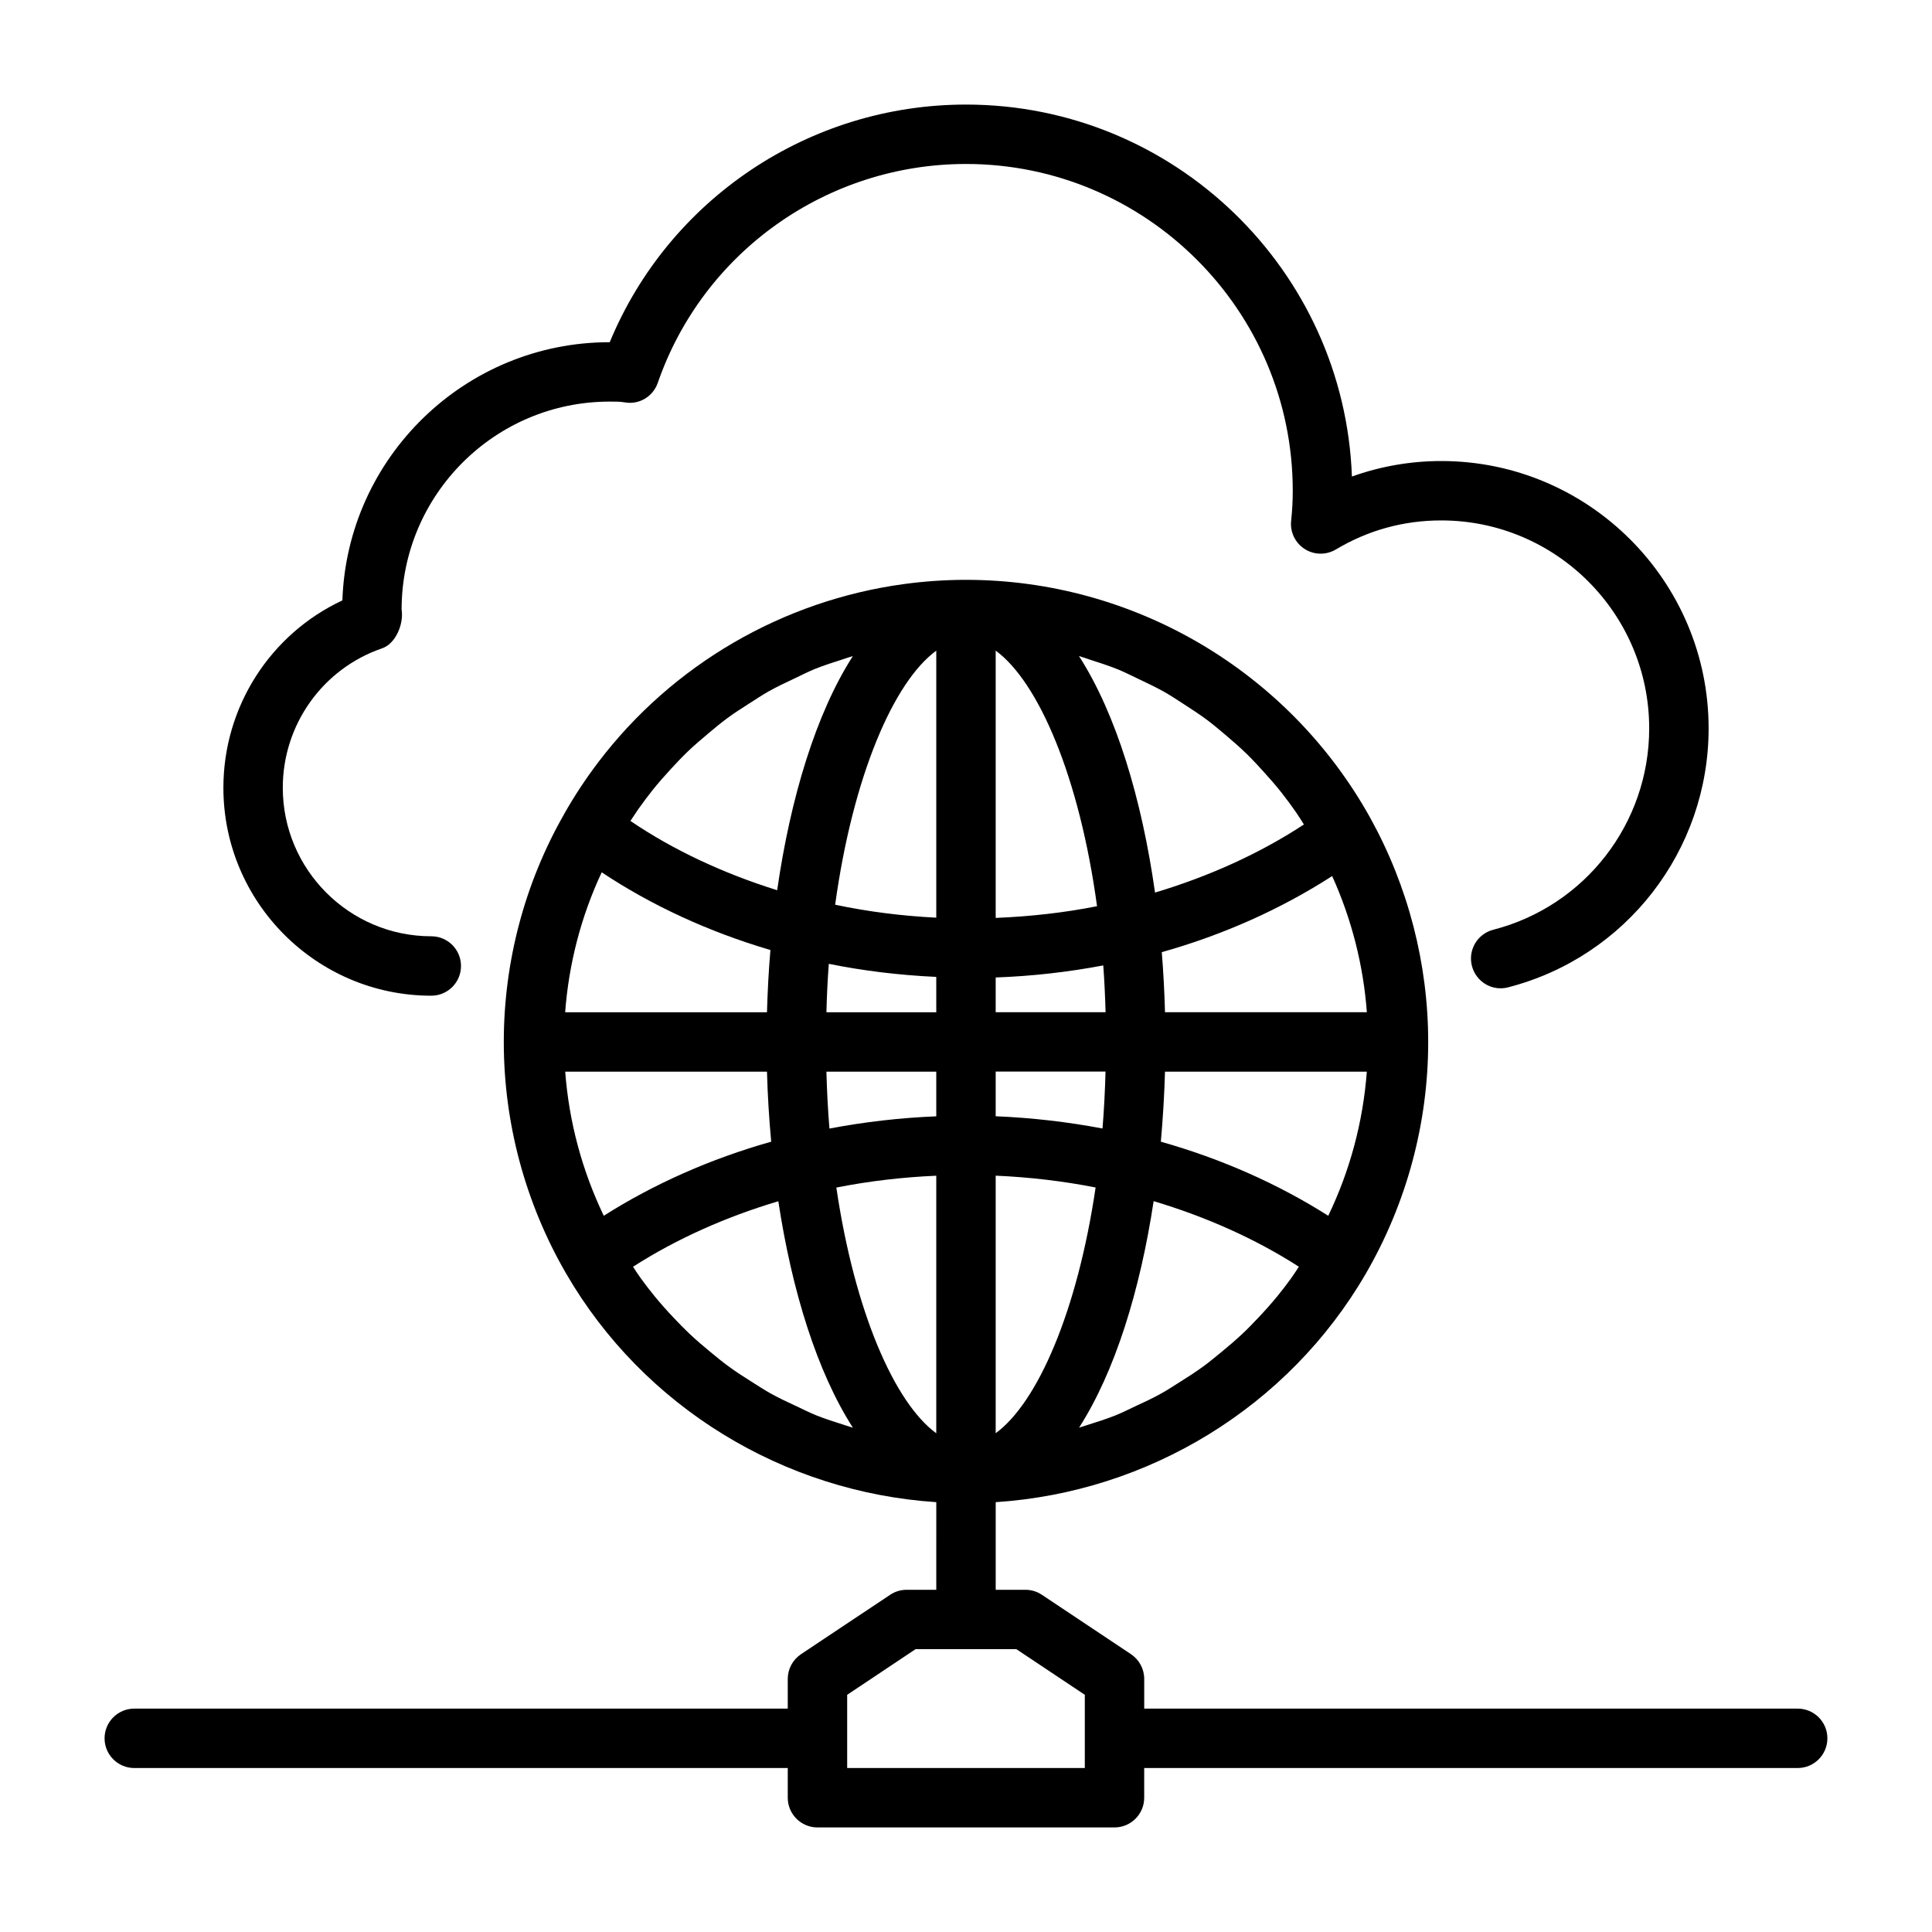
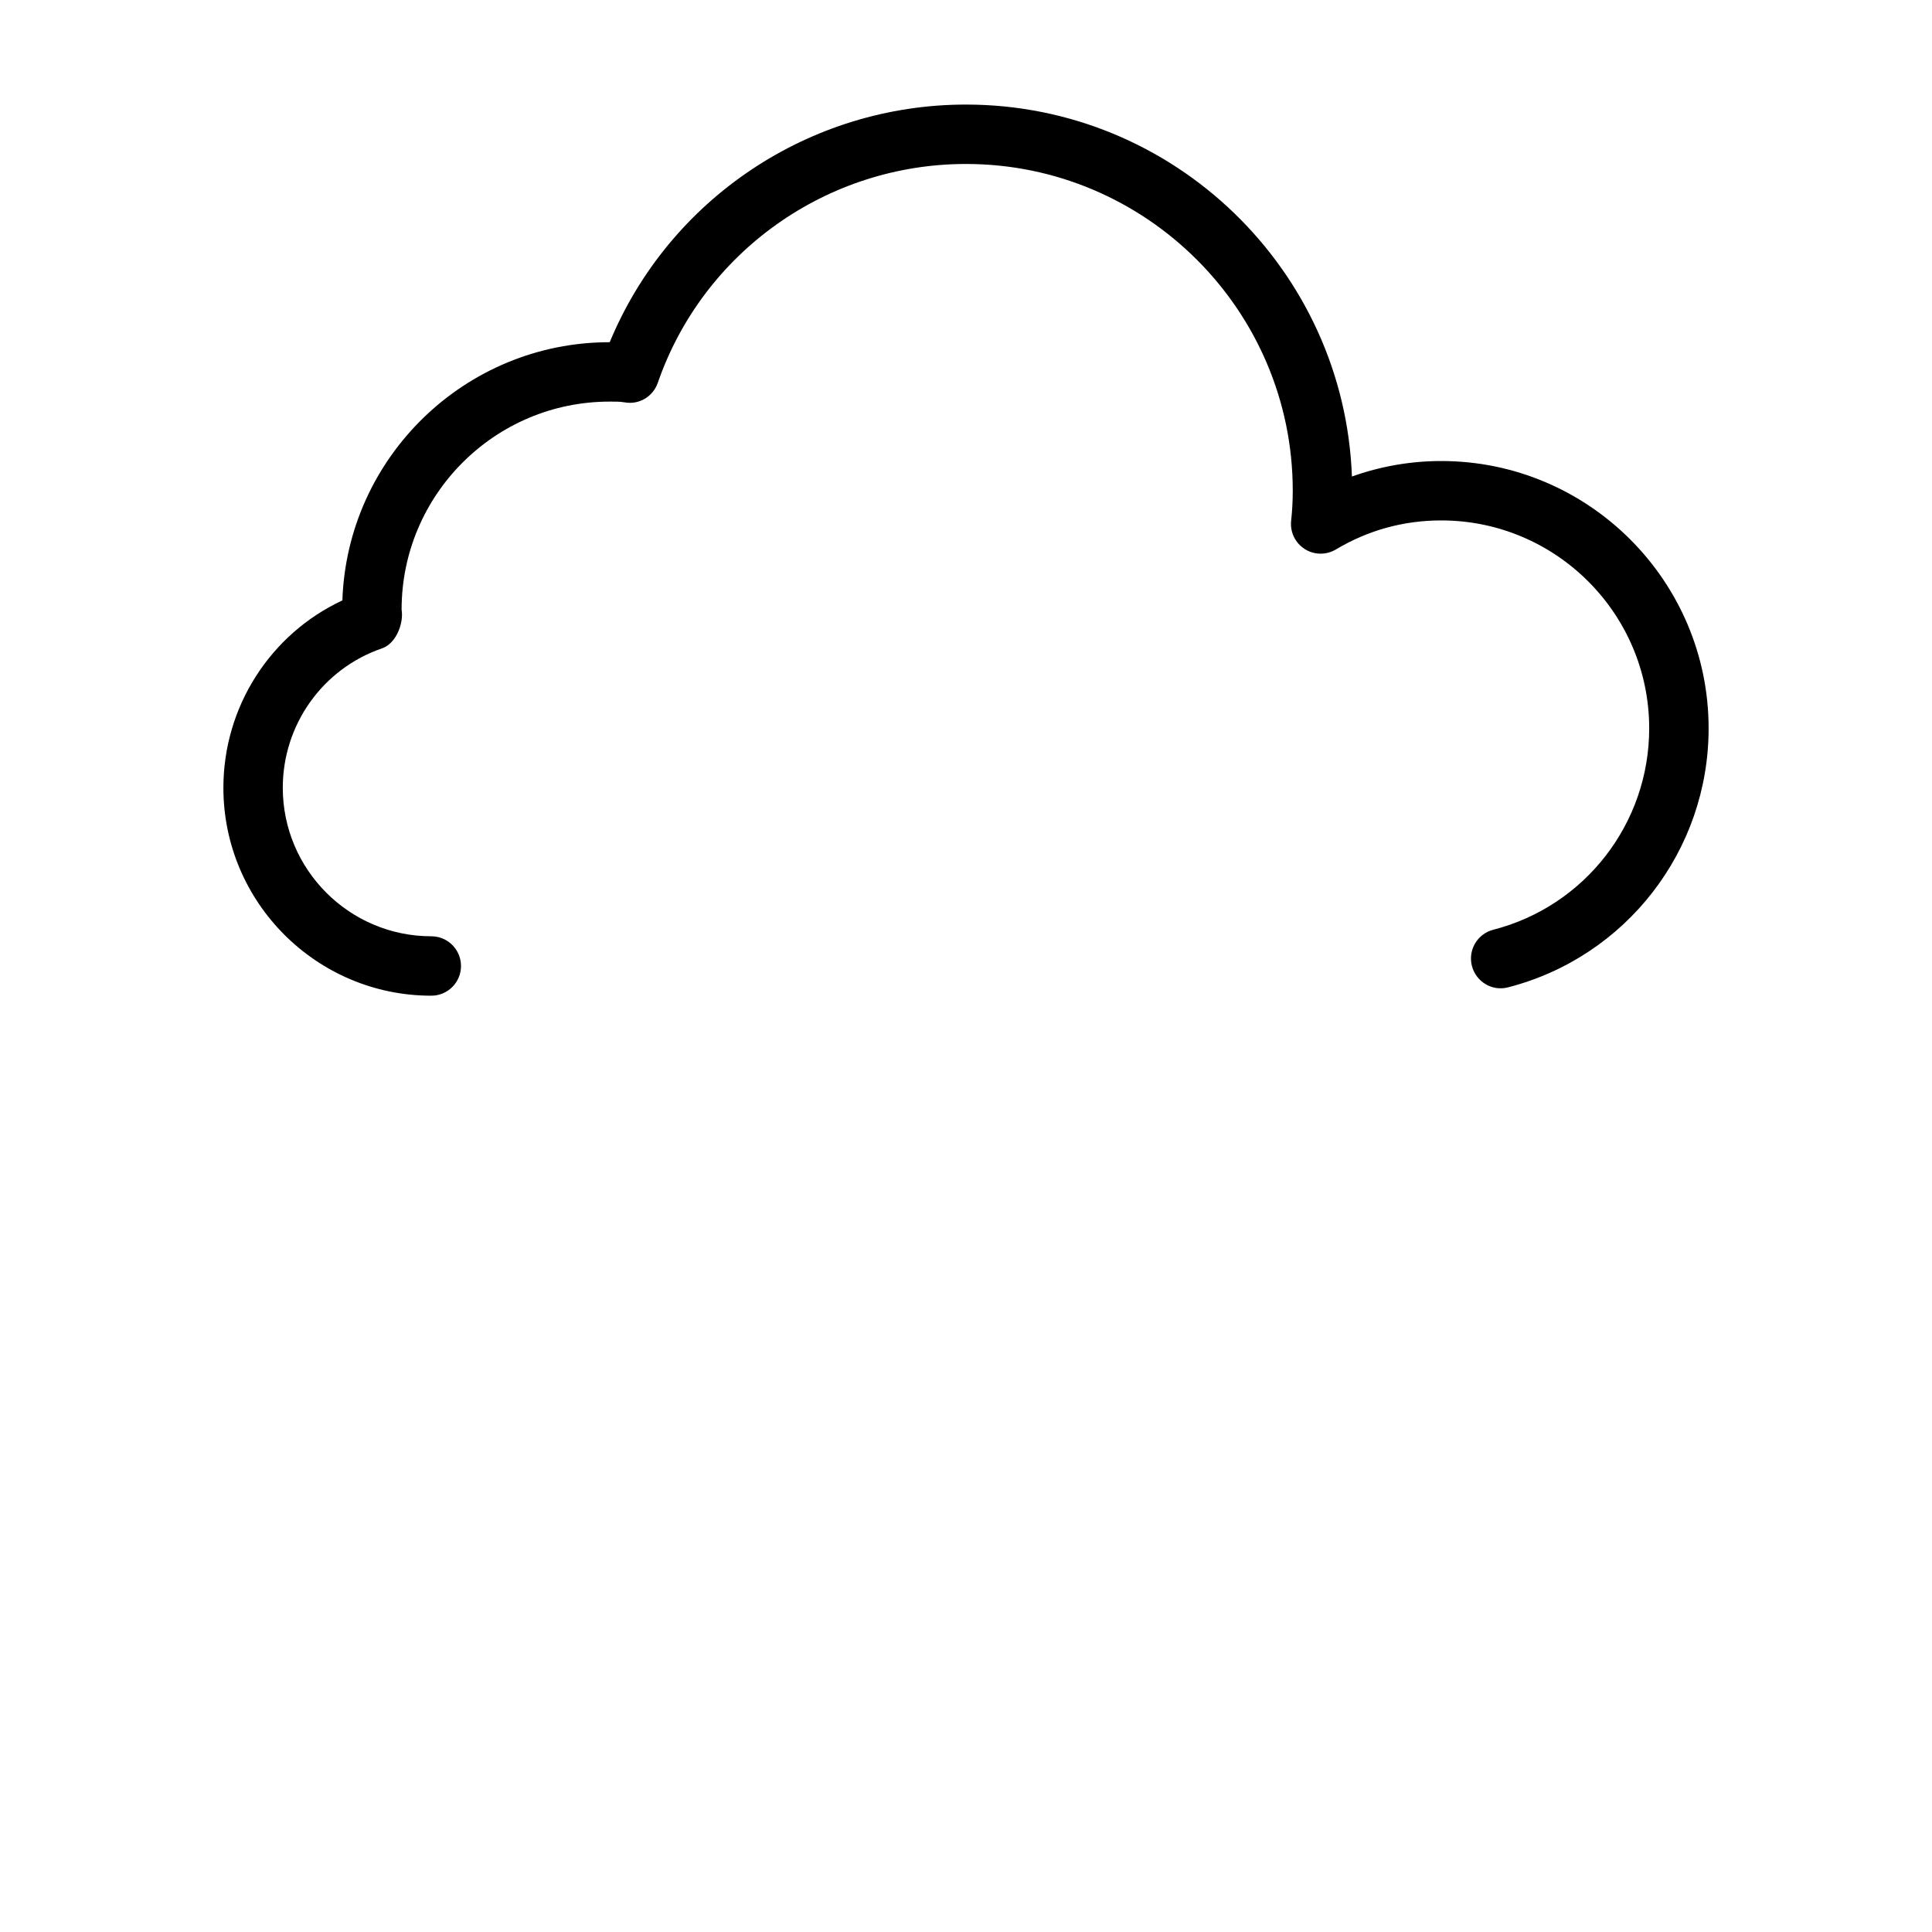
<svg xmlns="http://www.w3.org/2000/svg" fill="#000000" width="800px" height="800px" version="1.1" viewBox="144 144 512 512">
  <g>
    <path d="m258.3 407.87c4.344 0 7.871-3.527 7.871-7.871 0.004-4.348-3.523-7.875-7.871-7.875-21.711 0-39.359-17.664-39.359-39.359 0-16.719 10.578-31.566 26.324-36.953 3.621-1.242 5.777-6.484 5.164-10.277 0-30.387 24.719-55.105 55.105-55.105 1.273 0 2.676-0.031 3.938 0.188 3.891 0.723 7.574-1.512 8.848-5.164 12.012-34.699 44.836-58 81.68-58 47.734 0 86.594 38.84 86.594 86.594 0 2.691-0.141 5.367-0.426 7.918-0.332 2.977 1.039 5.887 3.574 7.512 2.488 1.621 5.715 1.668 8.297 0.125 8.531-5.086 17.914-7.684 27.91-7.684 30.387 0 55.105 24.719 55.105 55.105 0 25.16-16.988 47.105-41.328 53.371-4.203 1.086-6.738 5.367-5.652 9.59 1.086 4.203 5.367 6.785 9.59 5.668 31.281-8.062 53.137-36.277 53.137-68.629 0-39.062-31.789-70.848-70.848-70.848-8.125 0-16.121 1.402-23.68 4.109-2-54.695-47.109-98.574-102.27-98.574-41.531 0-78.734 25.066-94.418 62.977h-0.047c-38.258 0-69.527 30.48-70.801 68.422-19.082 8.91-31.535 28.184-31.535 49.656 0 30.387 24.719 55.105 55.102 55.105z" />
-     <path d="m620.41 596.8h-173.18v-7.875c0-2.629-1.324-5.086-3.512-6.551l-23.617-15.742c-1.289-0.863-2.801-1.32-4.359-1.32h-7.871v-23.223c40.461-2.644 77.539-25.176 98.07-60.535 10.832-18.672 16.547-39.91 16.547-61.418 0-20.672-5.289-41.172-15.32-59.324-21.617-38.953-62.691-63.148-107.17-63.148-5.496 0-10.957 0.379-16.328 1.102-32.227 4.344-61.527 21.41-81.145 47.262-3.273 4.312-6.297 8.879-9.004 13.664-0.016 0.031-0.016 0.062-0.031 0.078-10.438 18.262-15.98 39.125-15.98 60.363 0 21.508 5.715 42.746 16.547 61.418 20.516 35.359 57.609 57.891 98.07 60.535l-0.004 23.227h-7.871c-1.559 0-3.07 0.457-4.359 1.324l-23.617 15.742c-2.188 1.461-3.512 3.918-3.512 6.547v7.871l-173.18 0.004c-4.344 0-7.871 3.527-7.871 7.871s3.527 7.871 7.871 7.871h173.18v7.871c0 4.344 3.527 7.871 7.871 7.871h78.719c4.344 0 7.871-3.527 7.871-7.871v-7.871h173.18c4.344 0 7.871-3.527 7.871-7.871 0.008-4.348-3.519-7.871-7.867-7.871zm-260.04-77.699c-1.762-0.707-3.465-1.574-5.18-2.379-2.332-1.086-4.66-2.156-6.894-3.402-1.699-0.945-3.32-2.016-4.977-3.055-2.125-1.34-4.25-2.691-6.281-4.188-1.59-1.164-3.117-2.426-4.644-3.684-1.938-1.59-3.84-3.211-5.668-4.93-1.449-1.371-2.832-2.801-4.203-4.25-1.73-1.828-3.402-3.699-5.008-5.652-1.273-1.559-2.504-3.164-3.699-4.801-0.723-0.992-1.371-2.031-2.062-3.055 11.508-7.383 24.625-13.227 38.512-17.367 3.59 23.695 10.25 45.199 19.758 60.016-0.691-0.203-1.355-0.441-2.047-0.645-2.551-0.828-5.117-1.617-7.606-2.609zm-56.914-143.93c13.242 8.801 28.402 15.793 44.715 20.594-0.473 5.481-0.754 10.988-0.914 16.5l-53.484-0.004c0.961-12.895 4.234-25.441 9.684-37.09zm9.715-16.754c1.227-1.73 2.504-3.449 3.824-5.102 1.527-1.906 3.148-3.731 4.801-5.527 1.434-1.543 2.867-3.086 4.375-4.535 1.762-1.699 3.621-3.273 5.496-4.848 1.59-1.324 3.164-2.66 4.816-3.891 1.984-1.48 4.078-2.816 6.156-4.141 1.699-1.086 3.387-2.203 5.133-3.195 2.234-1.242 4.551-2.332 6.863-3.418 1.762-0.836 3.481-1.715 5.273-2.457 2.504-1.008 5.086-1.812 7.652-2.644 0.82-0.27 1.637-0.551 2.457-0.789-9.777 15.223-16.531 37.566-20.059 62.047-14.199-4.441-27.457-10.598-38.887-18.359 0.727-1.031 1.371-2.117 2.098-3.141zm127.27-36.949c1.793 0.738 3.512 1.637 5.258 2.457 2.363 1.117 4.723 2.234 7.008 3.527 1.73 0.992 3.387 2.109 5.055 3.18 2.141 1.387 4.281 2.769 6.328 4.312 1.621 1.227 3.164 2.551 4.723 3.856 1.938 1.637 3.84 3.289 5.652 5.07 1.465 1.434 2.867 2.945 4.25 4.473 1.715 1.875 3.387 3.793 4.977 5.809 1.273 1.621 2.504 3.305 3.699 5.008 0.754 1.086 1.449 2.219 2.156 3.336-11.777 7.731-25.207 13.777-39.453 18.043-3.496-24.734-10.281-47.328-20.152-62.676 0.93 0.27 1.828 0.598 2.738 0.898 2.613 0.848 5.227 1.668 7.762 2.707zm42.035 166.08c-1.605 1.953-3.273 3.824-5.008 5.652-1.371 1.449-2.754 2.898-4.203 4.25-1.828 1.715-3.731 3.352-5.668 4.93-1.527 1.258-3.055 2.519-4.644 3.684-2.031 1.496-4.156 2.852-6.281 4.188-1.652 1.039-3.273 2.109-4.977 3.055-2.234 1.242-4.566 2.332-6.894 3.402-1.715 0.805-3.418 1.668-5.18 2.379-2.488 0.992-5.055 1.793-7.606 2.598-0.676 0.219-1.355 0.457-2.047 0.645 9.508-14.816 16.168-36.32 19.758-60.016 13.887 4.156 26.984 9.98 38.496 17.383-0.691 1.023-1.34 2.062-2.062 3.055-1.18 1.648-2.406 3.238-3.684 4.797zm-90.355-171.11v70.754c-9.148-0.457-18.09-1.59-26.797-3.434 4.695-34.039 15.492-59.086 26.797-67.32zm42.605 67.715c-8.582 1.699-17.523 2.723-26.859 3.102v-70.832c11.352 8.297 22.199 33.504 26.859 67.73zm-26.859 139.66v-68.25c8.926 0.395 17.773 1.418 26.48 3.133-4.848 32.922-15.43 57.059-26.48 65.117zm28.309-80.75c-9.336-1.762-18.781-2.852-28.309-3.242v-11.84h29.109c-0.141 5.164-0.395 10.219-0.801 15.082zm-28.309-30.812v-9.211c9.684-0.348 19.191-1.434 28.512-3.195 0.301 4.047 0.488 8.188 0.613 12.406zm-44.227-12.828c9.102 1.844 18.578 3.008 28.48 3.465v9.367h-29.109c0.109-4.379 0.316-8.66 0.629-12.832zm28.48 28.574v11.84c-9.539 0.379-18.988 1.48-28.309 3.242-0.41-4.879-0.66-9.934-0.805-15.082zm0 27.582v68.25c-11.051-8.062-21.633-32.211-26.48-65.117 8.707-1.715 17.555-2.754 26.48-3.133zm60.617-27.582h53.484c-0.992 13.258-4.441 26.184-10.219 38.195-13.32-8.453-28.355-15.113-44.367-19.633 0.551-6.156 0.926-12.359 1.102-18.562zm0-15.746c-0.141-5.32-0.426-10.629-0.852-15.918 16.297-4.582 31.598-11.43 45.152-20.168 5.164 11.414 8.266 23.617 9.195 36.086zm-105.48 15.746c0.172 6.203 0.551 12.406 1.117 18.562-16.012 4.519-31.062 11.18-44.367 19.633-5.762-12.012-9.227-24.938-10.219-38.195zm84.23 184.54h-62.977v-19.398l18.121-12.09h26.719l18.137 12.094z" />
  </g>
</svg>